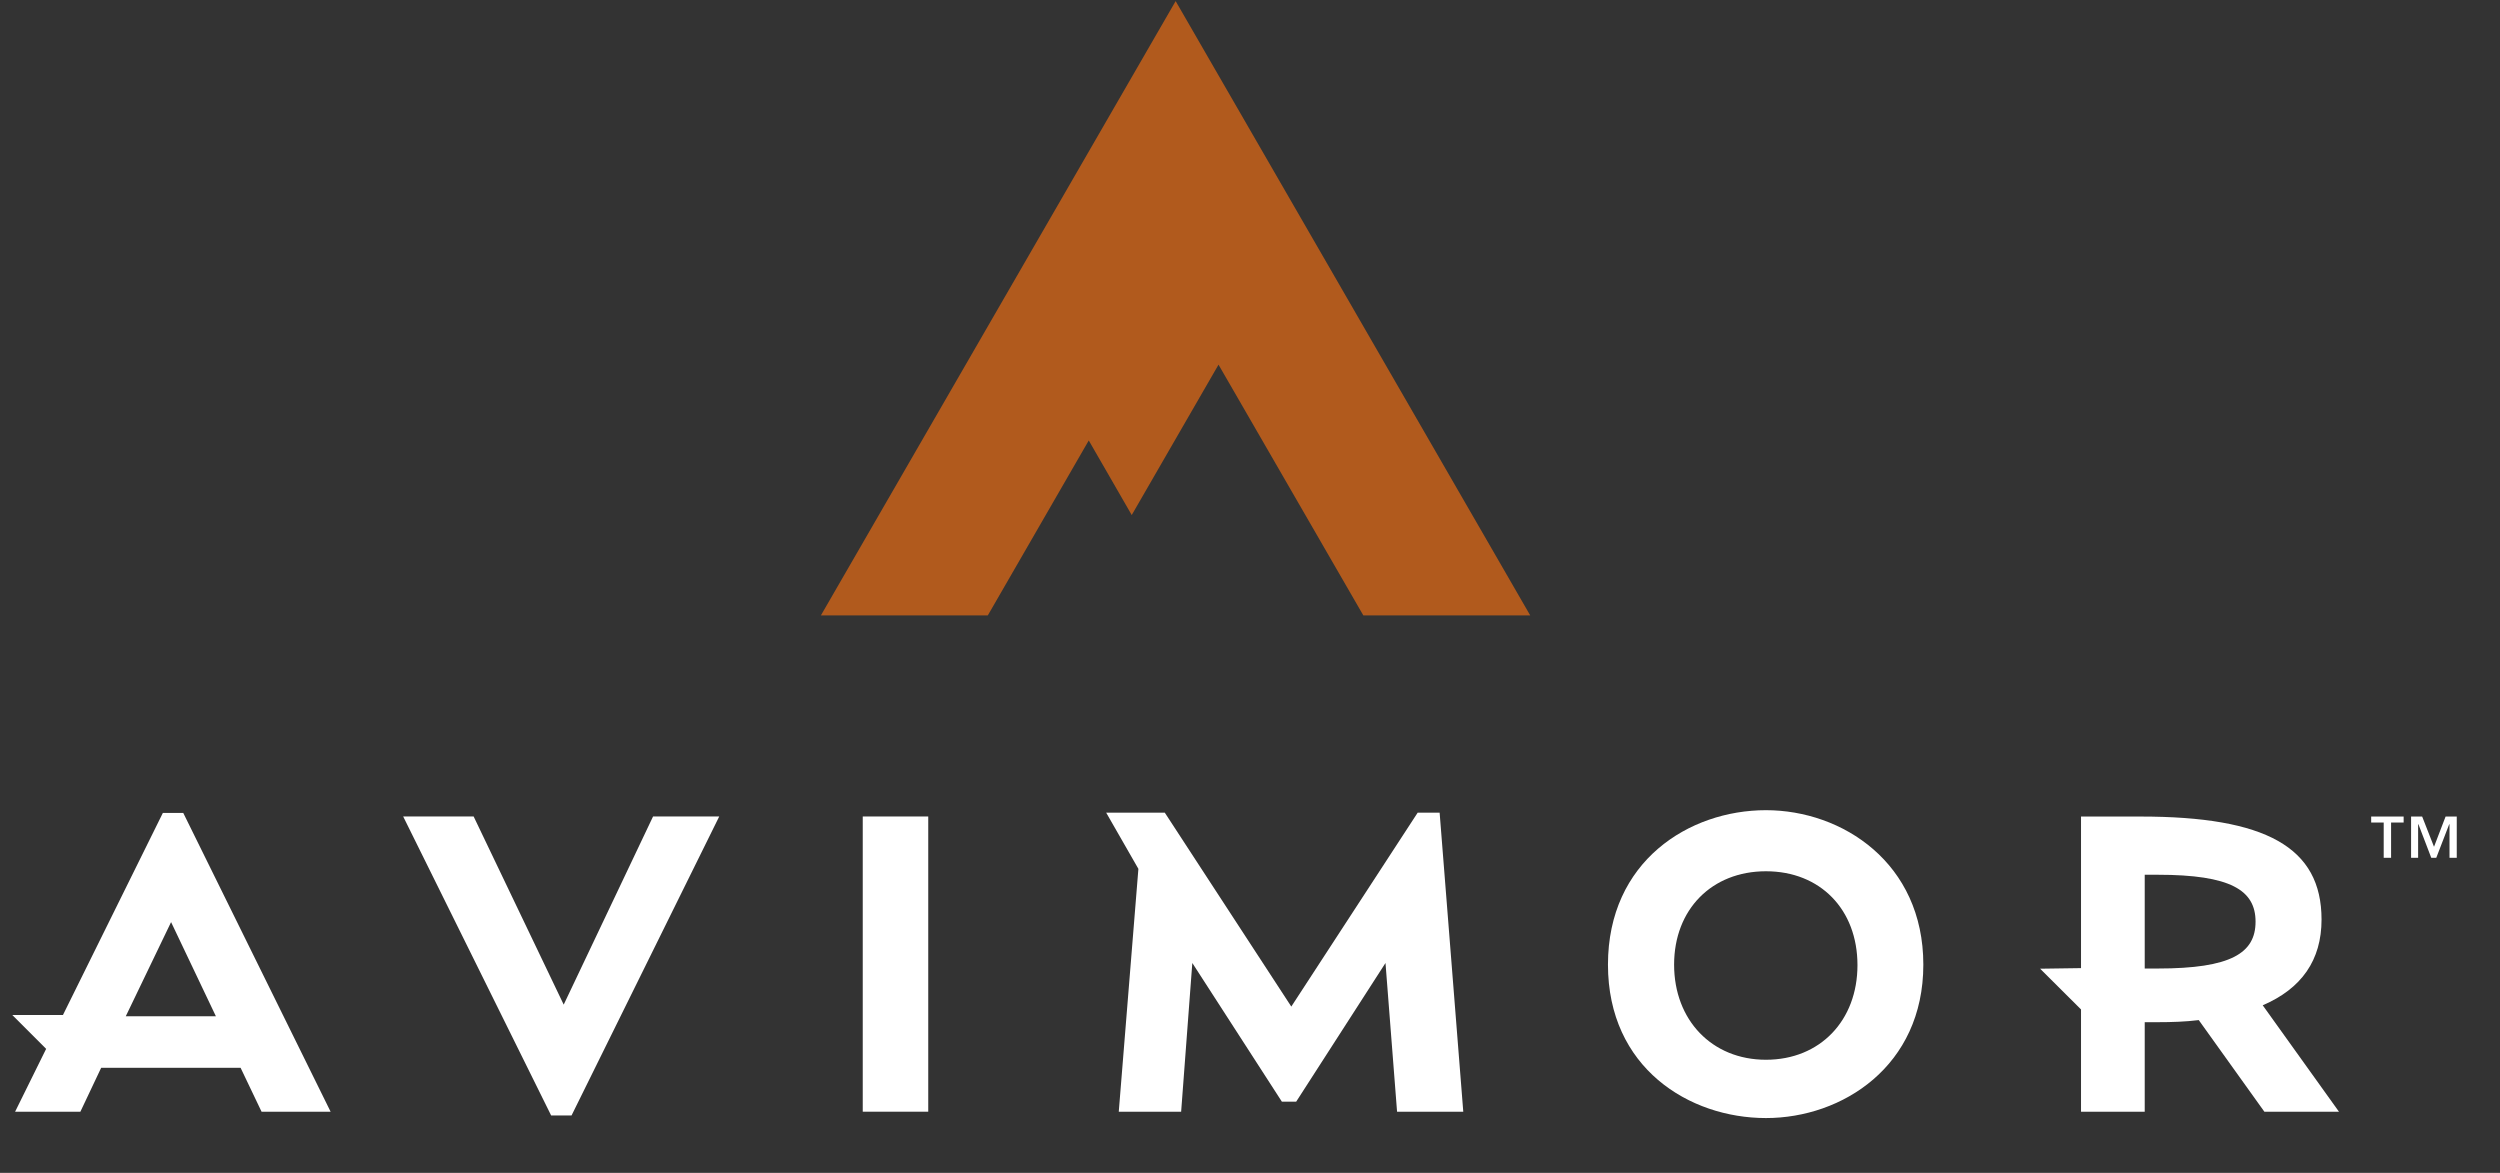
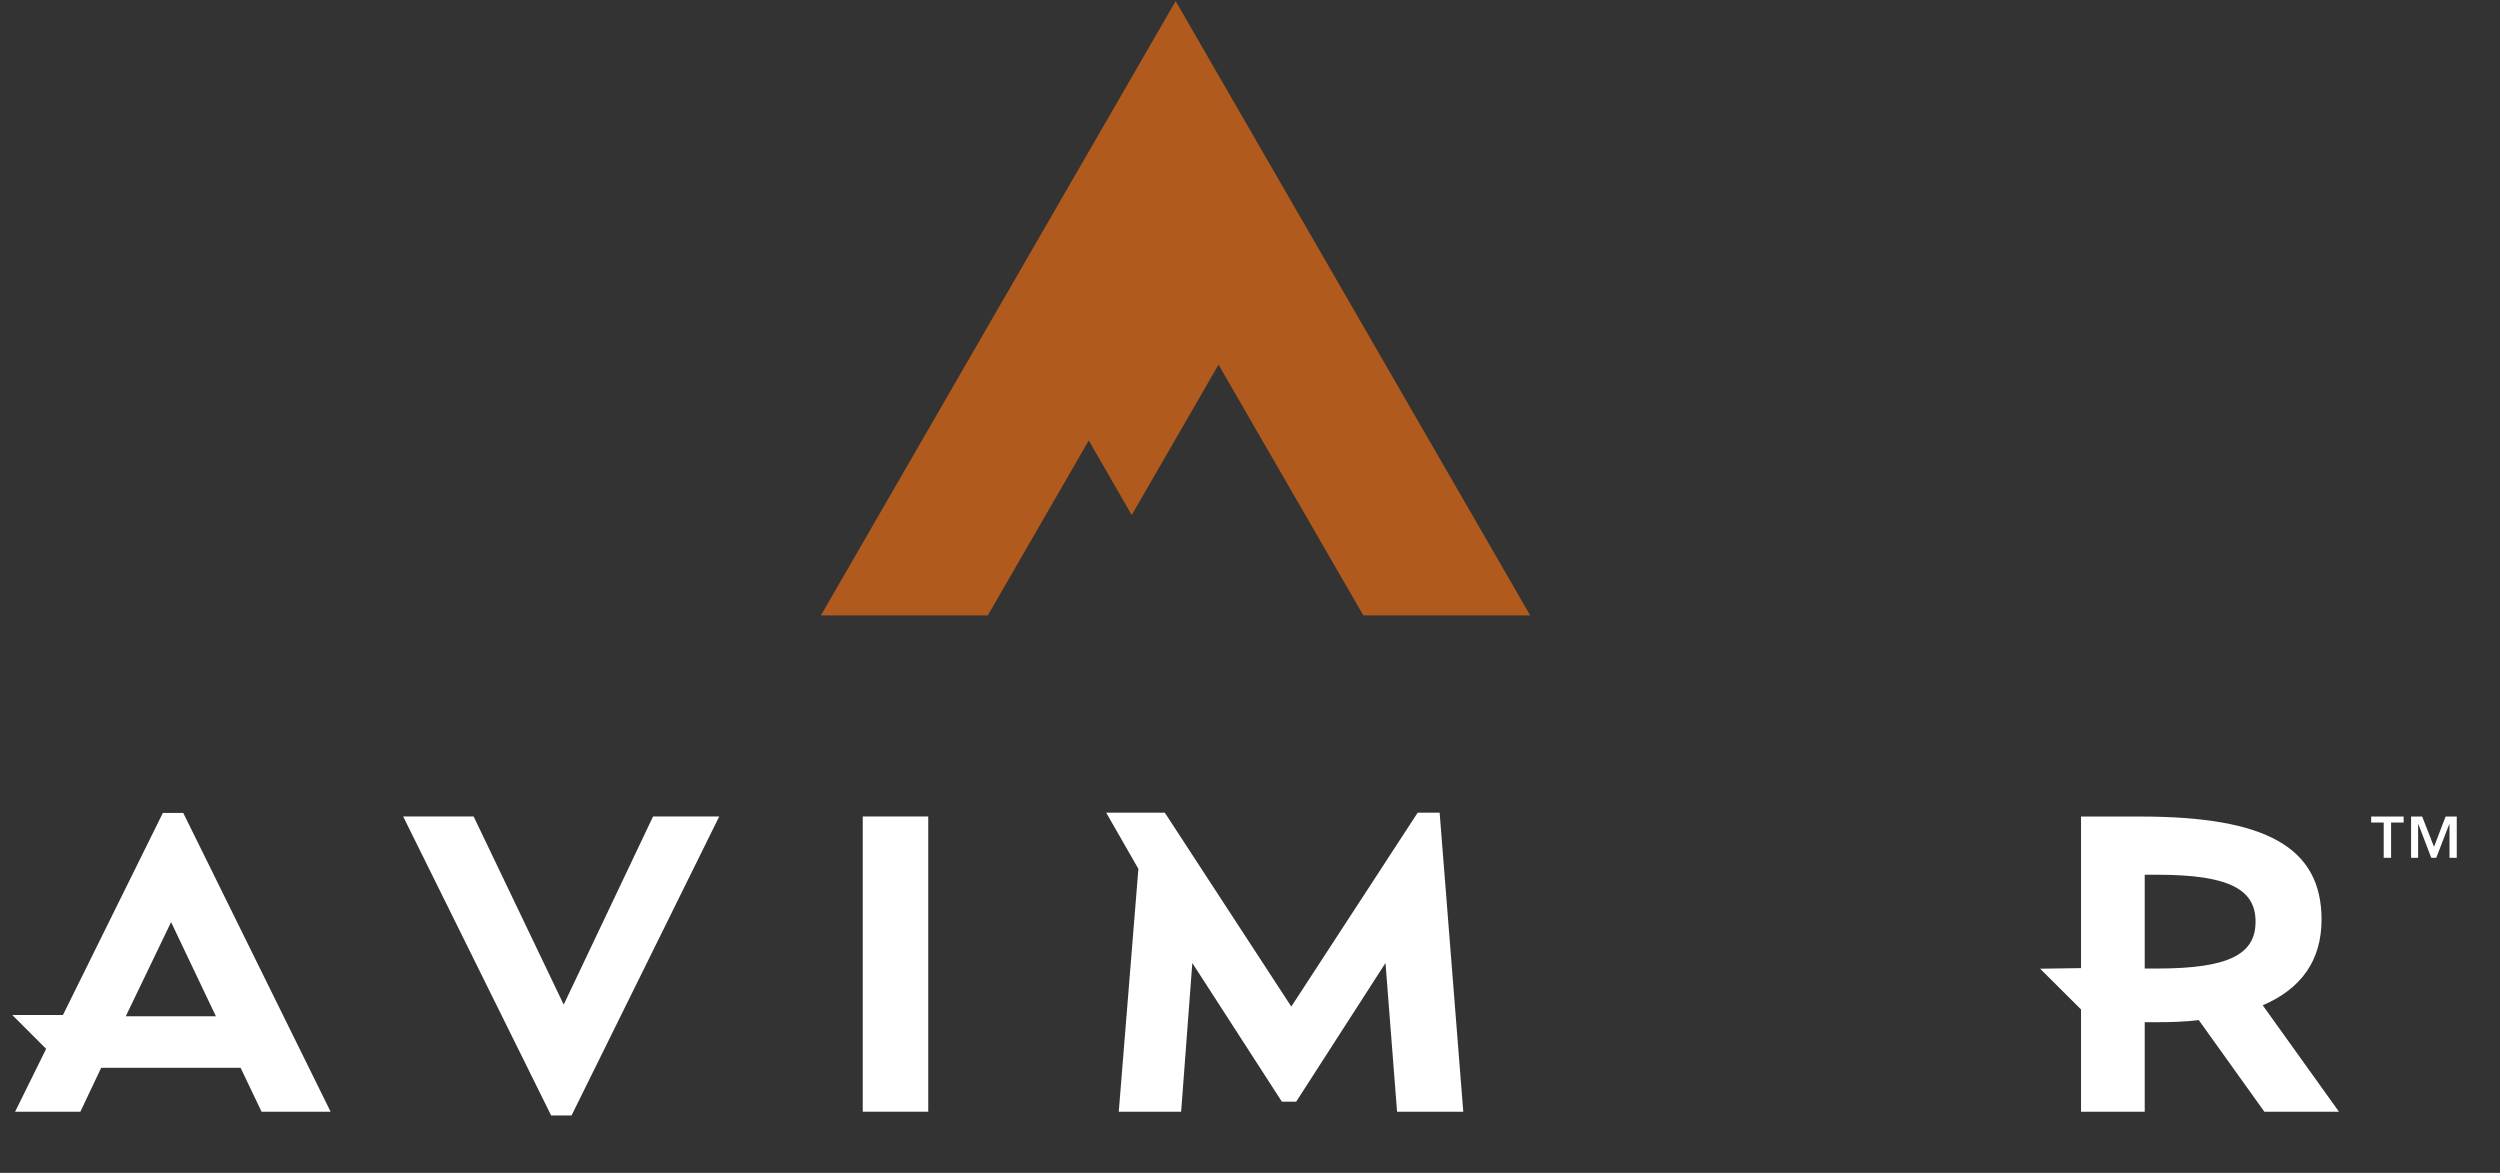
<svg xmlns="http://www.w3.org/2000/svg" width="81px" height="38px" viewBox="0 0 81 38" version="1.1">
  <rect x="0" y="0" width="81" height="38" fill="#333333" stroke="none" />
  <title>Group</title>
  <g id="Page-1" stroke="none" stroke-width="1" fill="none" fill-rule="evenodd">
    <g id="Group" transform="translate(0.399, 0.036)">
      <polyline id="Fill-1" fill="#FFFFFF" points="12.664 26.418 14.947 26.418 17.865 32.514 20.76 26.418 22.904 26.418 18.119 36.105 17.458 36.105 12.664 26.418" />
      <polygon id="Fill-2" fill="#FFFFFF" points="27.554 35.983 29.676 35.983 29.676 26.418 27.554 26.418" />
-       <path d="M59.783,31.234 C59.783,29.428 58.575,28.193 56.818,28.193 C55.064,28.193 53.842,29.428 53.842,31.219 C53.842,33.012 55.064,34.3 56.818,34.3 C58.575,34.3 59.783,33.026 59.783,31.234 M51.699,31.219 C51.699,27.868 54.327,26.214 56.818,26.214 C59.293,26.214 61.917,27.922 61.917,31.219 C61.917,34.507 59.293,36.189 56.818,36.189 C54.327,36.189 51.699,34.56 51.699,31.219" id="Fill-3" fill="#FFFFFF" />
      <path d="M3.676,32.891 L5.144,29.84 L6.596,32.891 L3.676,32.891 Z M5.538,26.302 L4.878,26.302 L1.64,32.851 L0,32.851 L1.096,33.947 L0.09,35.984 L2.205,35.984 L2.879,34.56 L7.396,34.56 L8.076,35.984 L10.313,35.984 L5.538,26.302 L5.538,26.302 Z" id="Fill-4" fill="#FFFFFF" />
      <polyline id="Fill-5" fill="#FFFFFF" points="46.245 26.294 45.534 26.294 41.439 32.577 37.34 26.294 35.441 26.294 36.485 28.115 35.849 35.984 37.87 35.984 38.232 31.165 41.133 35.657 41.598 35.657 44.491 31.165 44.866 35.984 47.011 35.984 46.245 26.294" />
      <path d="M69.514,31.344 L69.09,31.344 L69.09,28.306 L69.514,28.306 C71.874,28.306 72.681,28.807 72.681,29.826 C72.681,30.843 71.89,31.344 69.514,31.344 M72.913,32.535 C74.171,31.996 74.819,31.074 74.819,29.757 C74.819,27.412 73.011,26.42 68.954,26.42 L67.026,26.42 L67.026,31.331 L65.701,31.35 L67.026,32.67 L67.026,35.984 L69.09,35.984 L69.09,33.083 L69.498,33.083 C69.971,33.083 70.415,33.068 70.841,33.015 L72.967,35.984 L75.384,35.984 L72.913,32.535" id="Fill-6" fill="#FFFFFF" />
      <polyline id="Fill-7" fill="#B15A1D" points="34.877 14.235 36.269 16.651 39.081 11.779 43.773 19.903 49.18 19.903 37.692 0 26.198 19.903 31.606 19.903 34.877 14.235" />
      <path d="M78.463,27.4 L78.838,26.42 L79.2,26.42 L79.2,27.757 L78.965,27.757 L78.965,26.67 L78.955,26.67 L78.536,27.757 L78.374,27.757 L77.958,26.67 L77.948,26.67 L77.948,27.757 L77.72,27.757 L77.72,26.42 L78.079,26.42 L78.463,27.4 Z M77.479,26.615 L77.072,26.615 L77.072,27.757 L76.833,27.757 L76.833,26.615 L76.427,26.615 L76.427,26.42 L77.479,26.42 L77.479,26.615 L77.479,26.615 Z" id="Fill-8" fill="#FFFFFF" />
    </g>
  </g>
</svg>